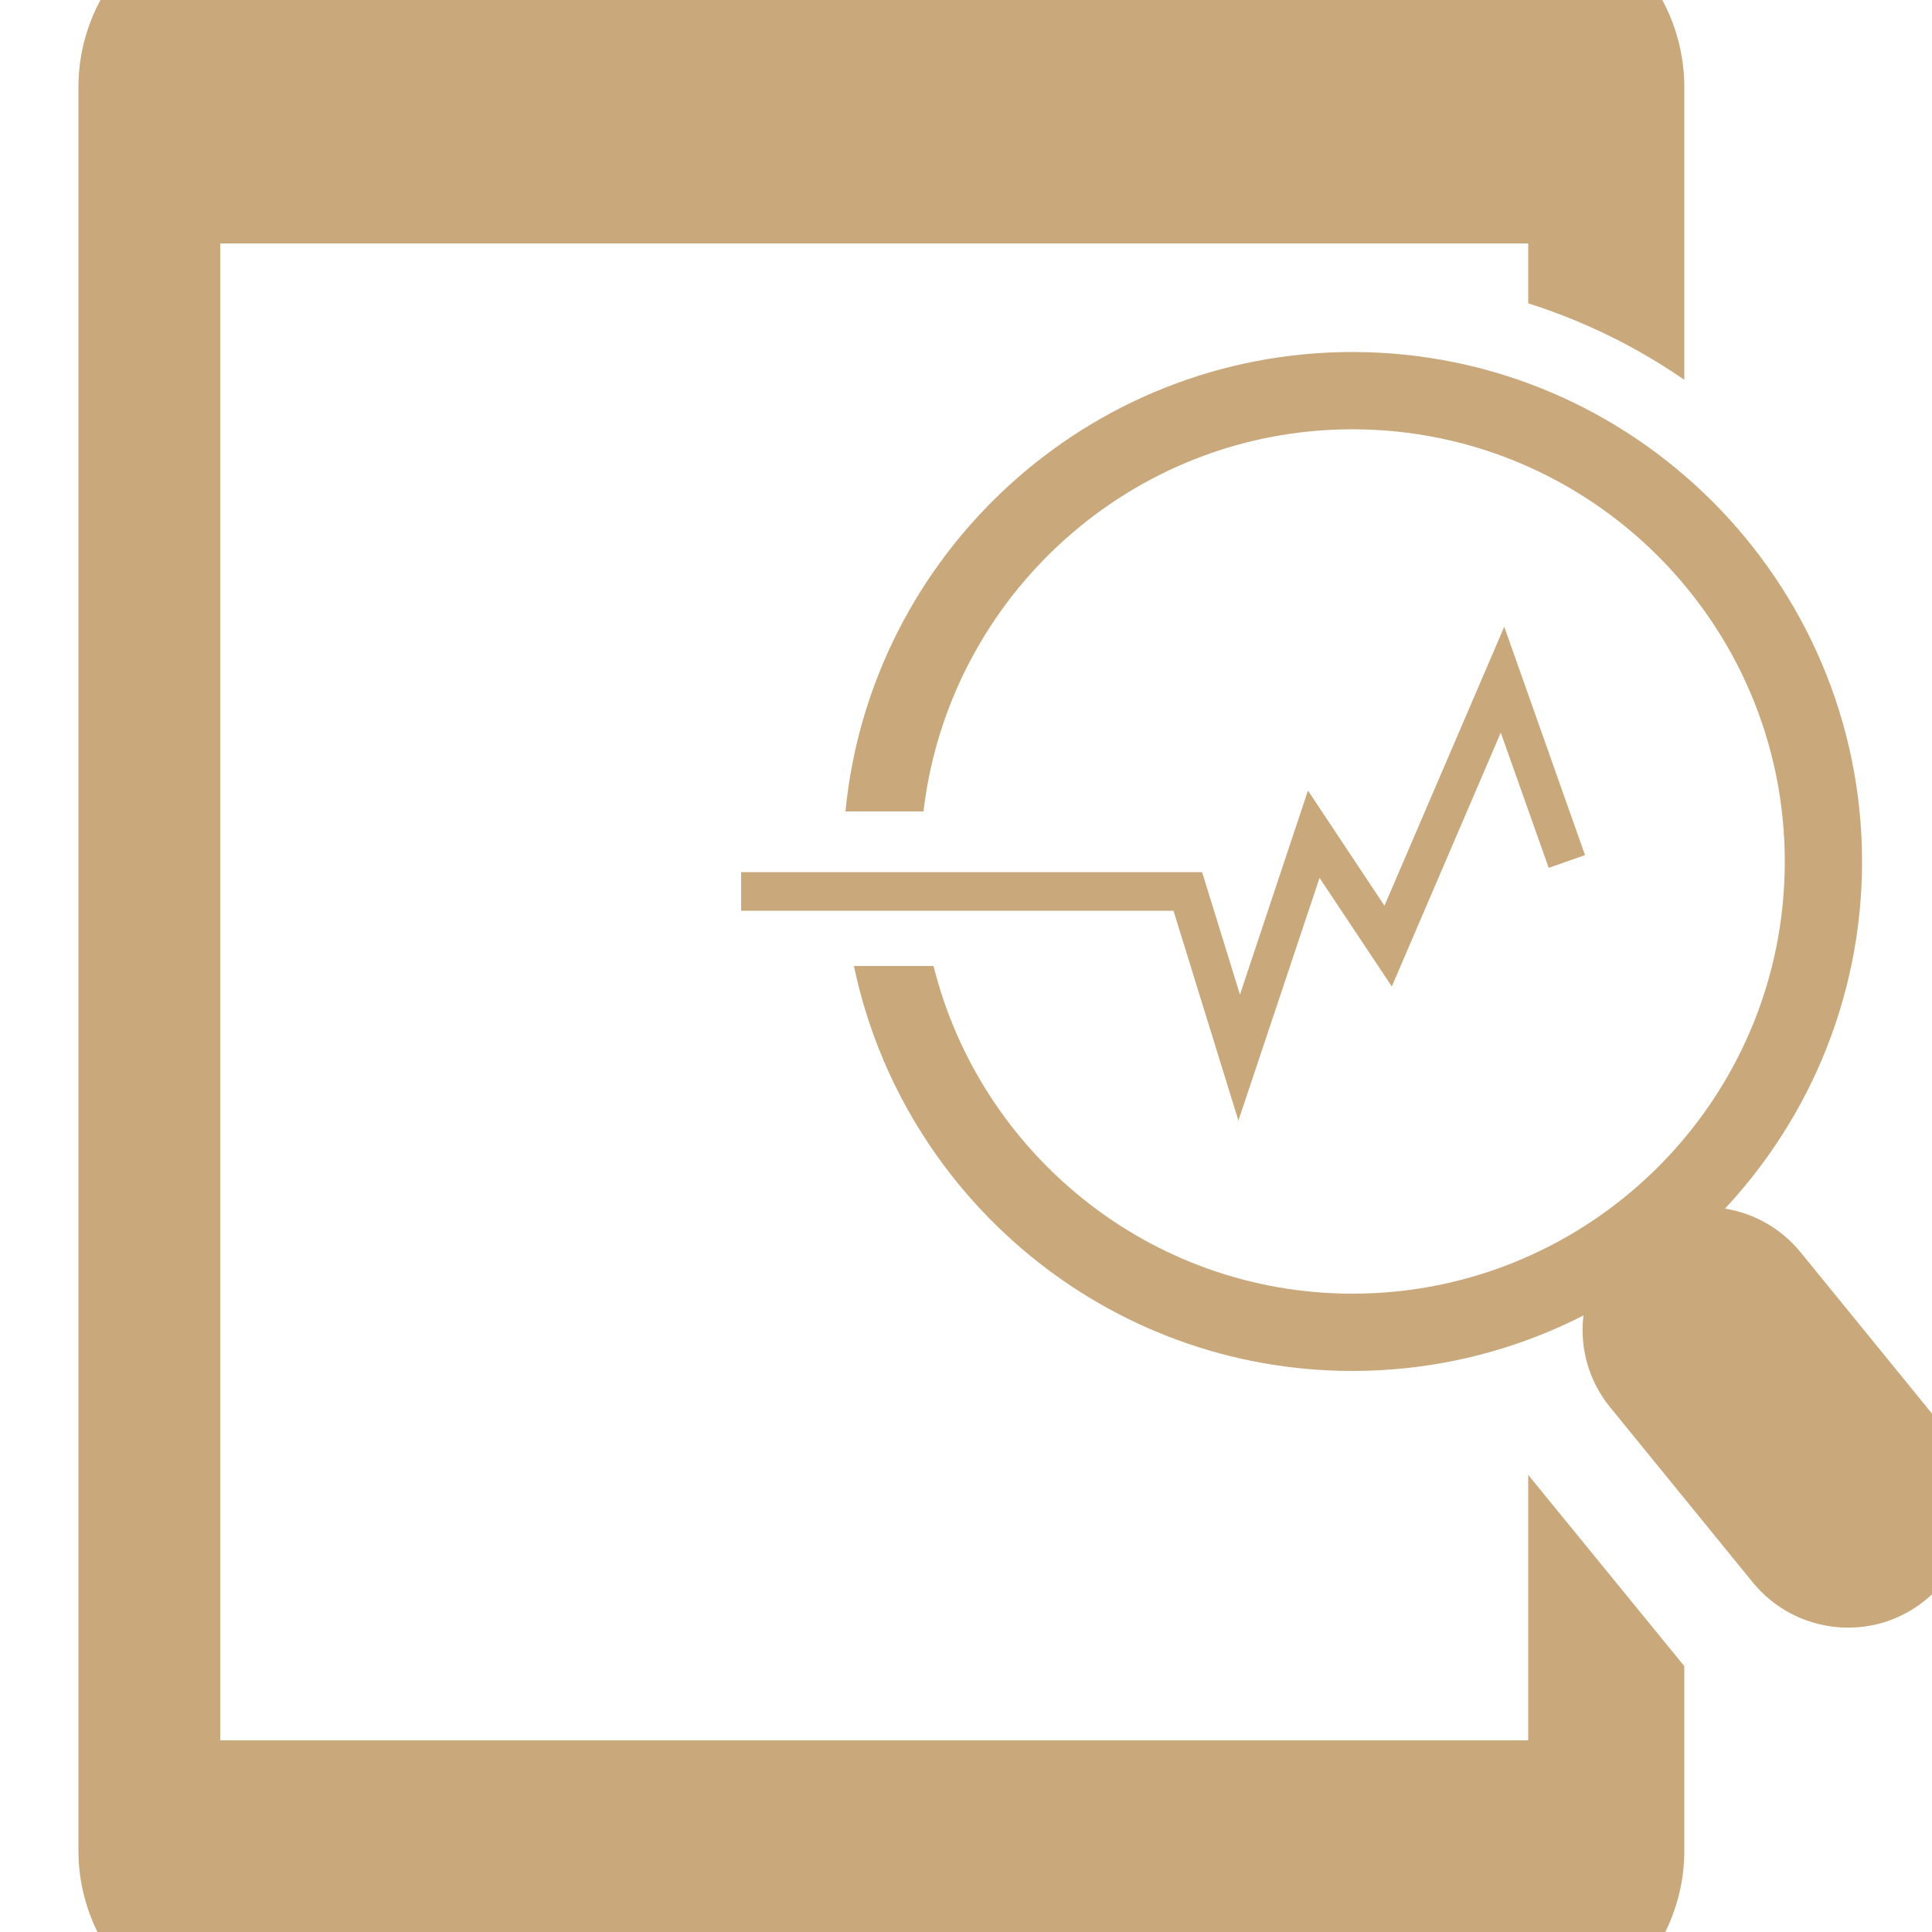
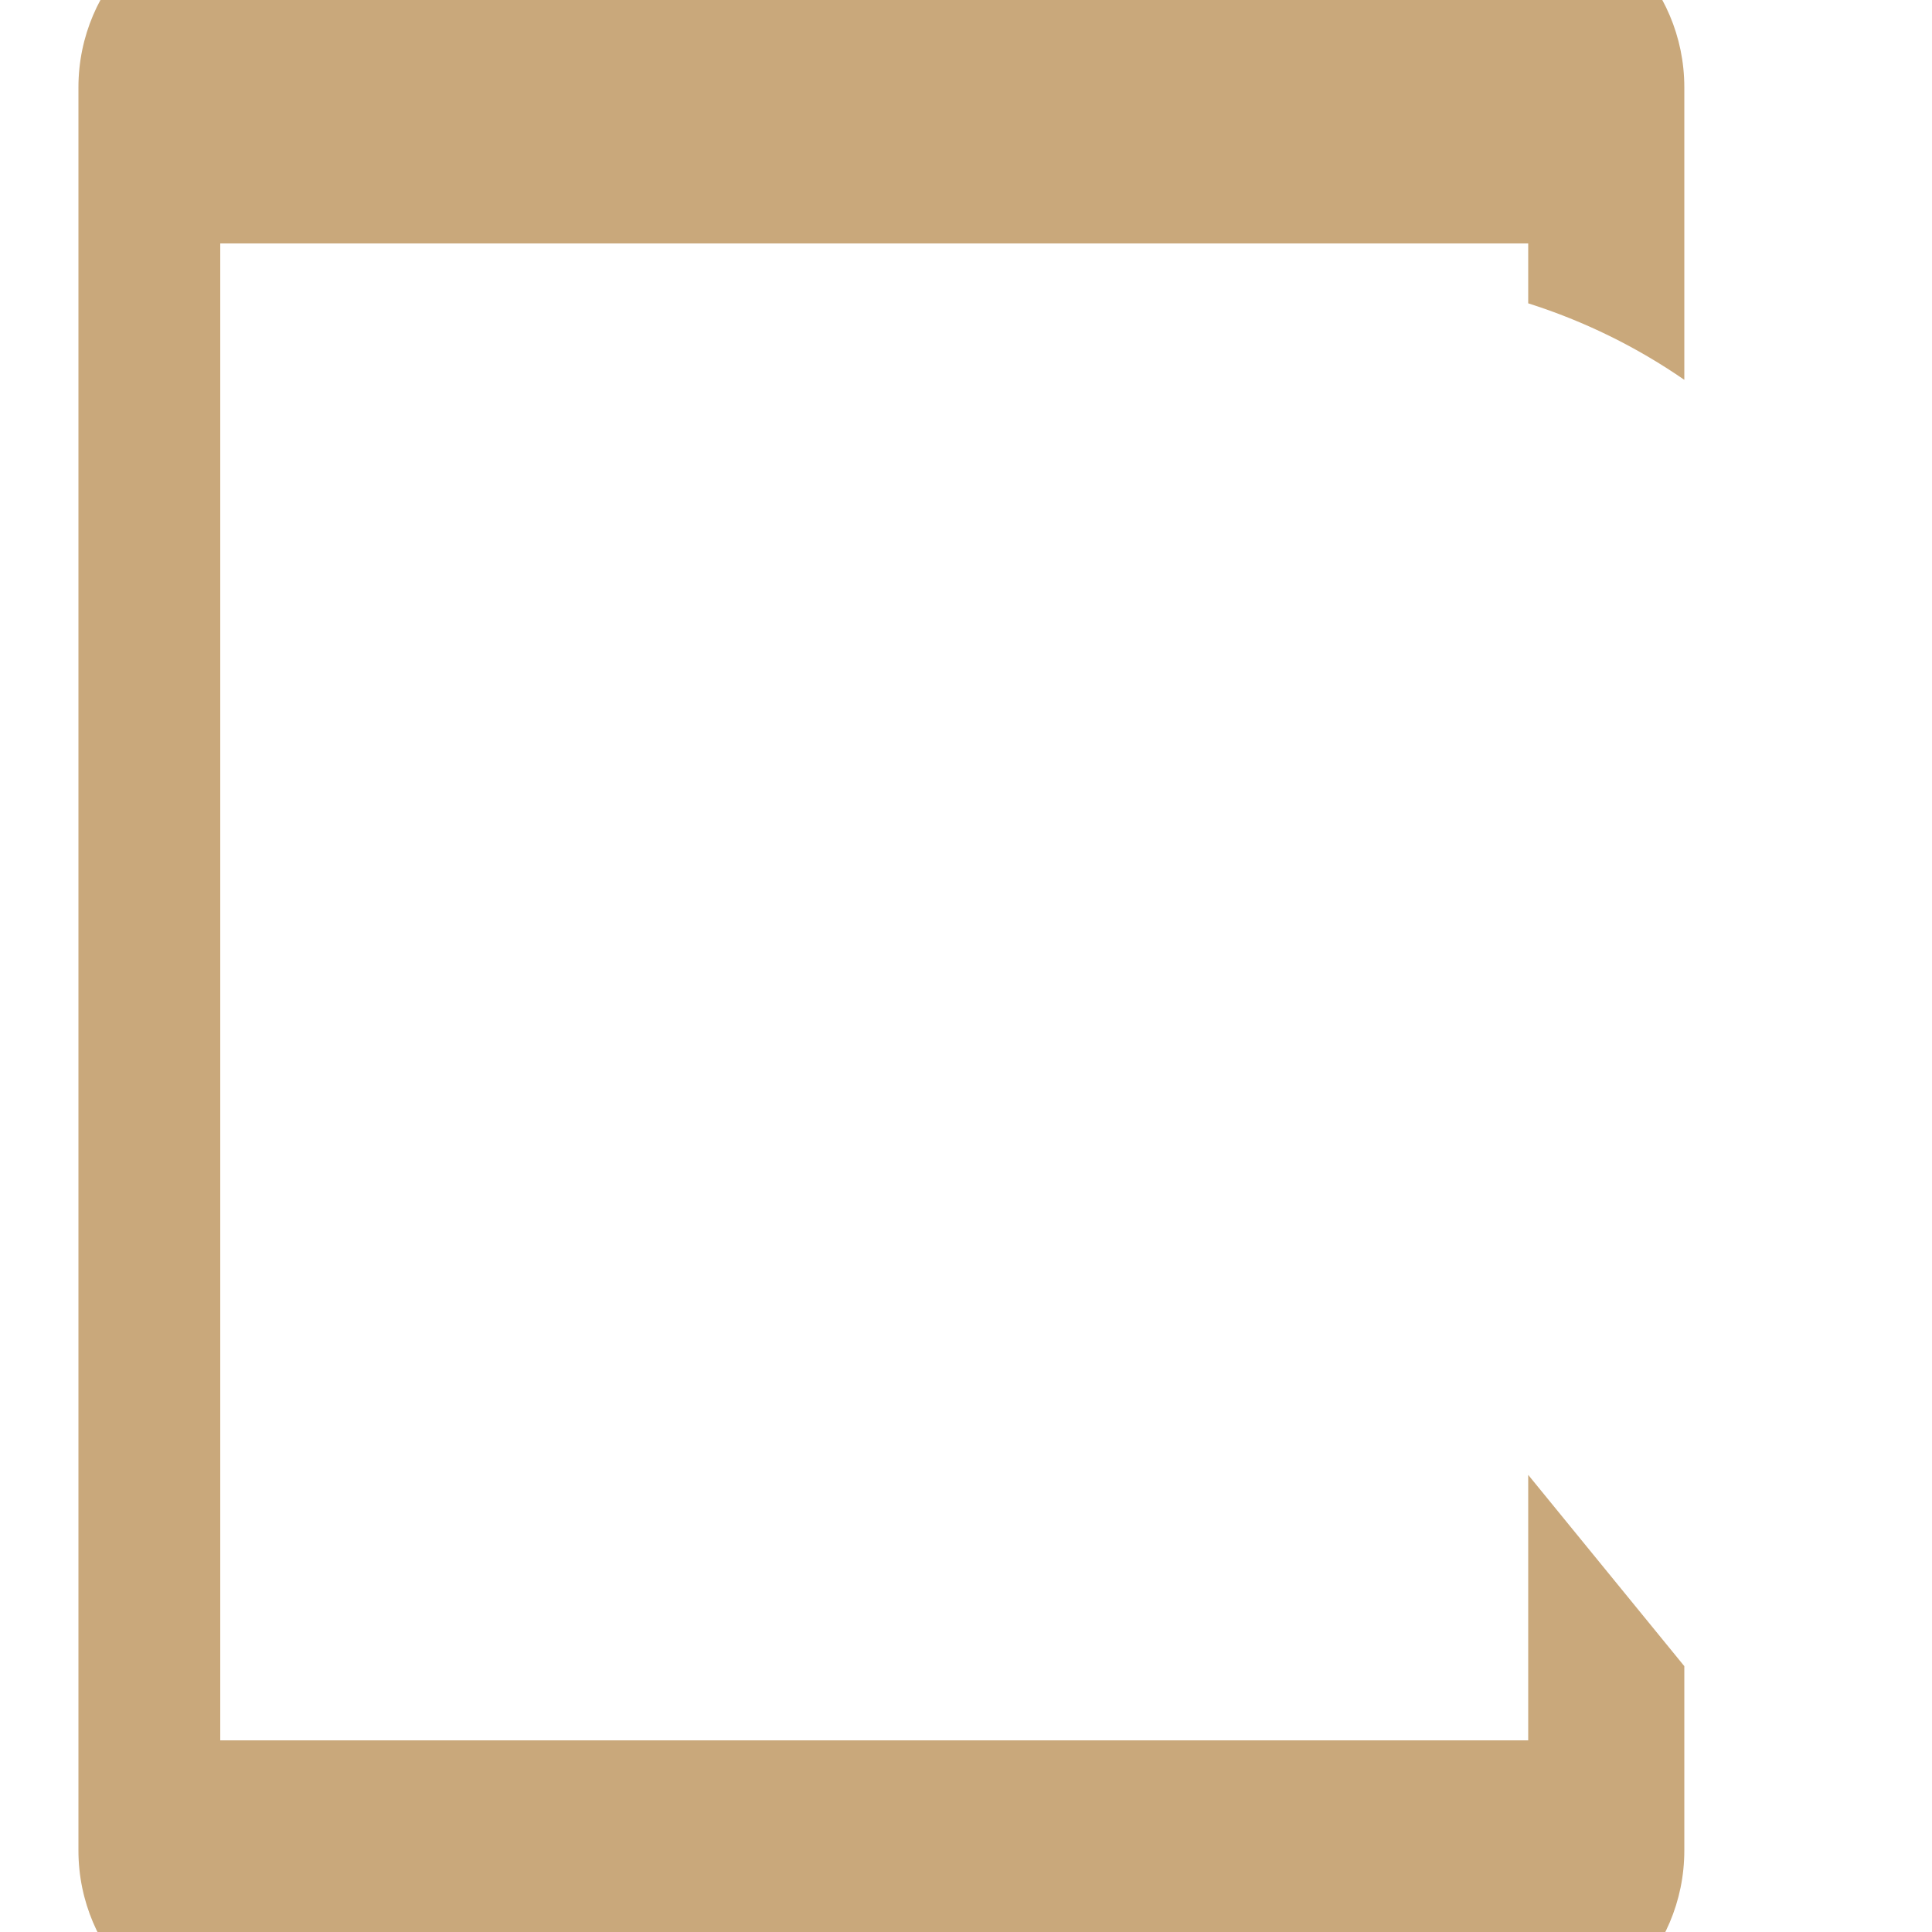
<svg xmlns="http://www.w3.org/2000/svg" version="1.1" id="Слой_1" x="0px" y="0px" viewBox="0 0 50 50" style="enable-background:new 0 0 50 50;" xml:space="preserve">
  <style type="text/css">
	.st0{fill:#C9A87B;}
</style>
-   <path class="st0" d="M49.83,41.41L49.83,41.41c-1.36,1.11-3.36,0.9-4.47-0.46l-3.69-4.53c-1.11-1.36-0.9-3.36,0.46-4.47l0,0  c1.36-1.11,3.36-0.9,4.47,0.46l3.69,4.53C51.39,38.3,51.19,40.3,49.83,41.41z" />
-   <polygon class="st0" points="32.05,29 30.37,23.57 19.18,23.57 19.18,22.57 31.11,22.57 32.09,25.74 33.85,20.46 35.83,23.44   38.93,16.22 41.02,22.13 40.08,22.46 38.84,18.96 36.02,25.53 34.15,22.72 " />
-   <path class="st0" d="M35,9.11c-6.83,0-12.47,5.22-13.12,11.89h2.02c0.65-5.56,5.38-9.89,11.1-9.89c6.17,0,11.19,5.02,11.19,11.19  S41.17,33.48,35,33.48c-5.23,0-9.63-3.62-10.84-8.48h-2.06c1.25,5.98,6.56,10.48,12.9,10.48c7.27,0,13.19-5.92,13.19-13.19  C48.18,15.03,42.27,9.11,35,9.11z" />
  <path class="st0" d="M39.55,38.17v6.87H5.7V6.3h33.85v1.55c1.45,0.46,2.81,1.13,4.04,1.98V2.26c0-2.63-2.14-4.78-4.78-4.78h-32  c-2.63,0-4.78,2.14-4.78,4.78v45.63c0,2.63,2.14,4.78,4.78,4.78h32c2.63,0,4.78-2.14,4.78-4.78v-4.77L39.55,38.17z" />
</svg>